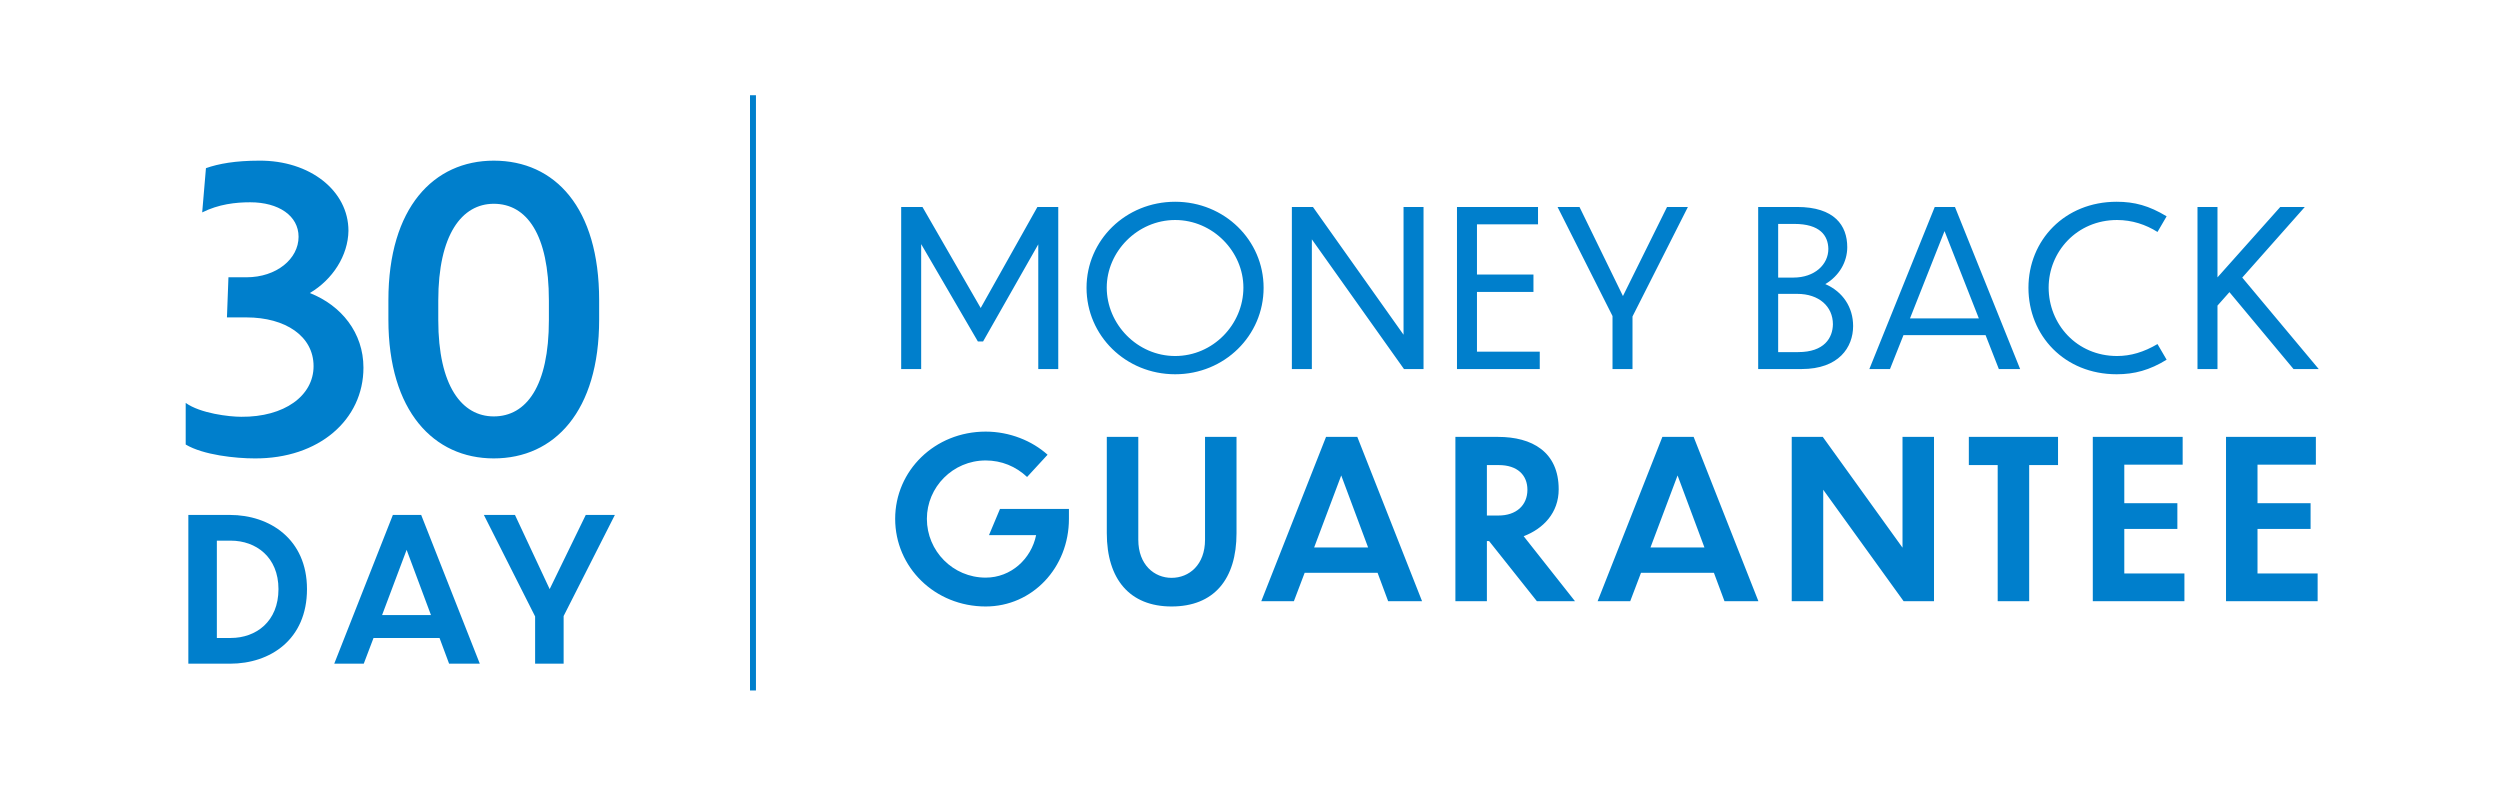
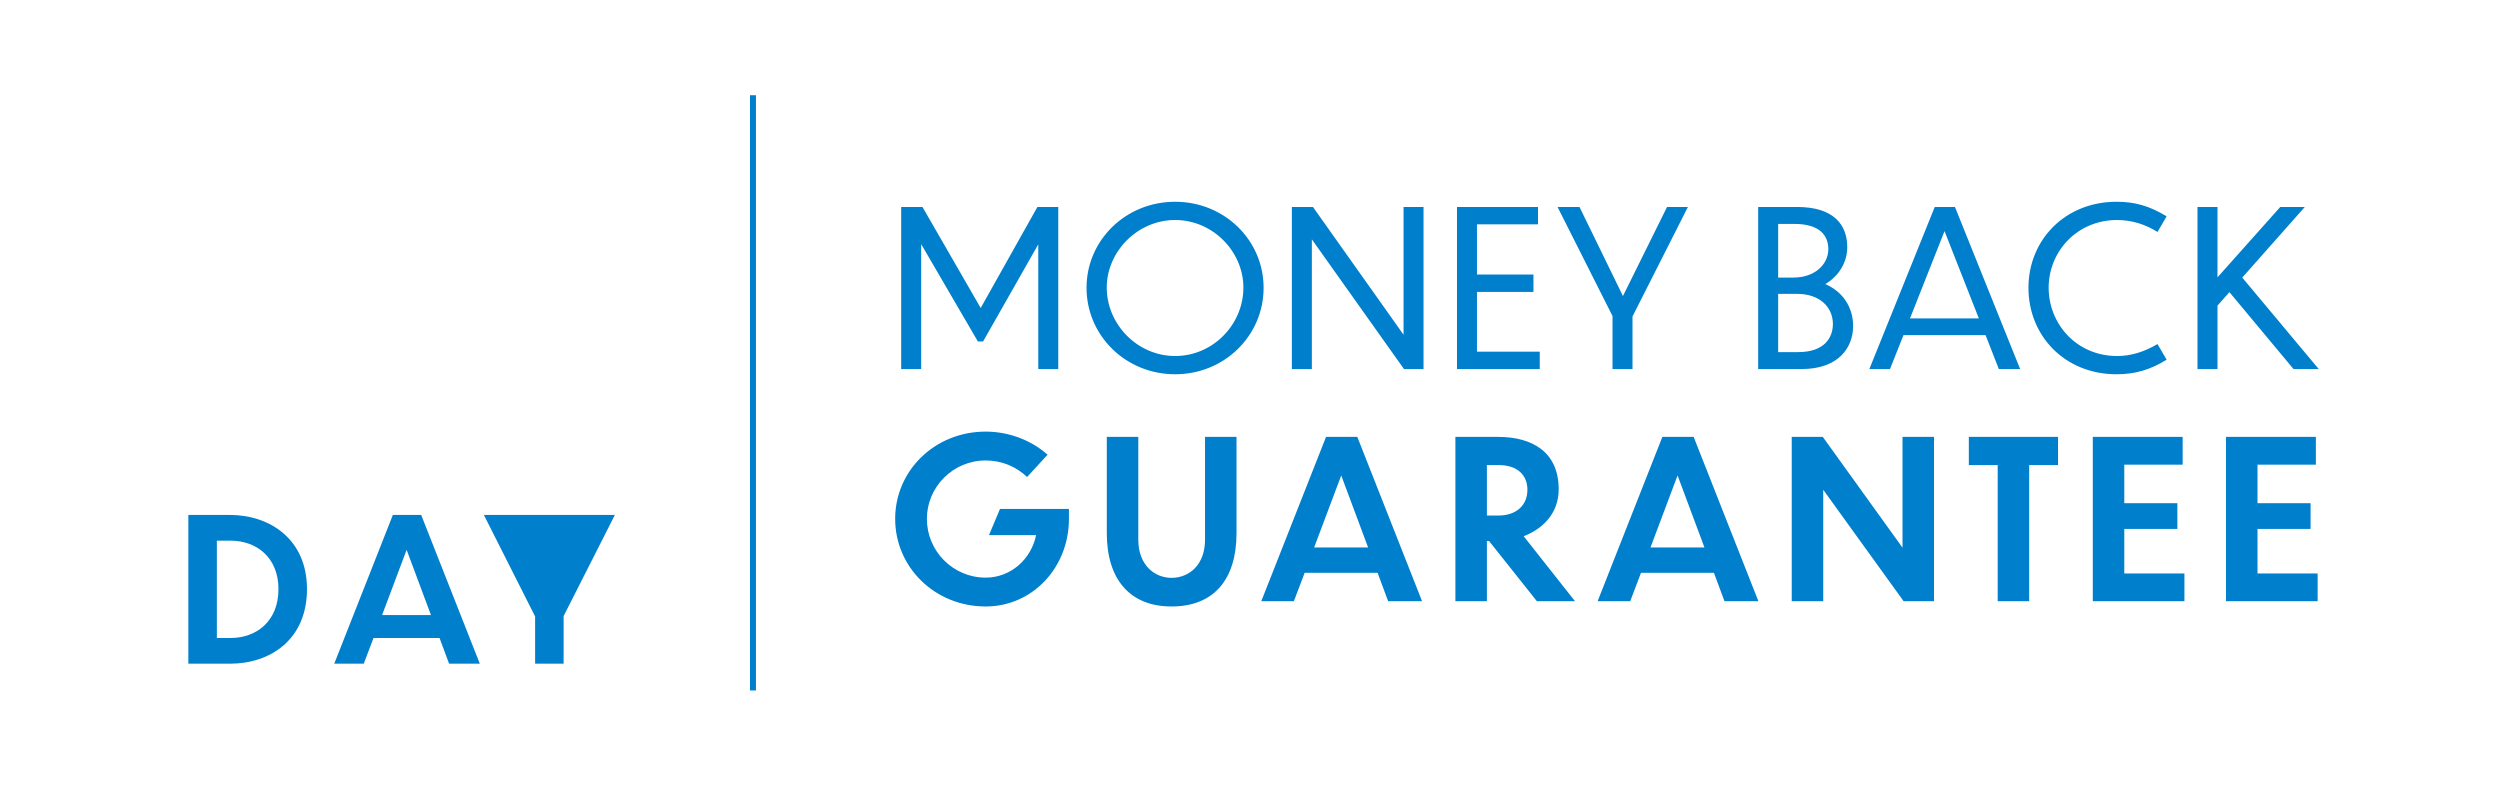
<svg xmlns="http://www.w3.org/2000/svg" width="840" height="264" viewBox="0 0 840 264" fill="none">
-   <path d="M122.118 123.532C122.118 111.814 114.684 102.616 104.1 98.458C111.786 93.922 116.952 85.858 117.078 77.542C117.078 64.06 104.1 53.854 87.09 53.98C79.152 53.98 73.482 54.988 69.198 56.5L67.938 71.368C73.482 68.596 79.152 67.966 84.066 67.966C93.642 67.966 100.32 72.502 100.32 79.558C100.32 86.992 92.886 93.166 82.806 93.166H76.758L76.254 106.648H82.806C95.91 106.648 105.36 112.948 105.36 123.028C105.36 132.982 95.532 140.164 81.042 140.038C77.01 140.038 67.308 138.904 62.394 135.376V149.362C68.316 152.89 79.152 154.024 85.578 154.024C107.124 154.15 122.118 141.046 122.118 123.532ZM165.907 53.98C145.747 53.98 130.501 69.73 130.501 100.852V107.404C130.501 138.148 145.747 154.024 165.907 154.024C186.319 154.024 201.313 138.148 201.313 107.404V100.852C201.313 69.73 186.445 53.98 165.907 53.98ZM184.429 107.53C184.429 129.706 176.869 139.912 165.907 139.912C155.197 139.912 147.259 129.706 147.259 107.53V100.978C147.259 78.802 155.197 68.47 165.907 68.47C176.995 68.47 184.429 78.802 184.429 100.978V107.53Z" fill="#007FCC" />
-   <path d="M63.283 223H77.286C90.82 223 103.148 214.893 103.148 197.942C103.148 181.192 90.686 173.018 77.219 173.018H63.283V223ZM72.864 181.661H77.554C85.996 181.661 93.567 187.155 93.567 197.942C93.567 208.863 85.996 214.357 77.554 214.357H72.864V181.661ZM150.897 223H161.215L141.517 173.018H132.003L112.305 223H122.221L125.504 214.357H147.681L150.897 223ZM128.385 206.652L136.626 184.743L144.8 206.652H128.385ZM206.598 173.018H196.816L184.689 197.942L173.031 173.018H162.579L179.798 207.121V223H189.379V206.987L206.598 173.018Z" fill="#007FCC" />
+   <path d="M63.283 223H77.286C90.82 223 103.148 214.893 103.148 197.942C103.148 181.192 90.686 173.018 77.219 173.018H63.283V223ZM72.864 181.661H77.554C85.996 181.661 93.567 187.155 93.567 197.942C93.567 208.863 85.996 214.357 77.554 214.357H72.864V181.661ZM150.897 223H161.215L141.517 173.018H132.003L112.305 223H122.221L125.504 214.357H147.681L150.897 223ZM128.385 206.652L136.626 184.743L144.8 206.652H128.385ZM206.598 173.018H196.816L173.031 173.018H162.579L179.798 207.121V223H189.379V206.987L206.598 173.018Z" fill="#007FCC" />
  <rect x="252" y="32" width="2" height="200" fill="#007FCC" />
  <path d="M328.565 114.729H330.317L348.859 82.098V124H355.575V69.542H348.567L329.514 103.487L309.95 69.542H302.796V124H309.512V82.025L328.565 114.729ZM394.86 67.79C378.216 67.79 365.076 80.711 365.076 96.698C365.076 112.758 378.216 125.752 394.86 125.752C411.431 125.752 424.571 112.758 424.571 96.698C424.571 80.711 411.431 67.79 394.86 67.79ZM394.86 73.922C407.562 73.922 417.782 84.58 417.782 96.625C417.782 109.035 407.562 119.62 394.86 119.62C382.158 119.62 371.865 108.962 371.865 96.625C371.865 84.58 382.158 73.922 394.86 73.922ZM471.736 124H478.306V69.542H471.59V112.466L441.149 69.542H434.068V124H440.784V80.419L471.736 124ZM489.545 124H517.358V118.16H496.261V98.085H515.241V92.245H496.261V75.382H516.774V69.542H489.545V124ZM567.136 69.542H560.128L545.309 99.472L530.709 69.542H523.336L541.805 106.188V124H548.521V106.334L567.136 69.542ZM622.648 109.546C622.648 103.268 619.217 98.012 613.304 95.457C617.976 92.683 620.677 88.011 620.677 83.047C620.677 75.747 616.37 69.542 603.814 69.542H590.747V124H605.347C617.83 124 622.648 116.7 622.648 109.546ZM602.865 75.236C611.552 75.236 614.253 79.178 614.326 83.631C614.326 88.887 609.727 93.267 602.573 93.267H597.463V75.236H602.865ZM603.887 98.742C611.187 98.742 615.859 102.976 615.859 108.962C615.786 113.488 613.012 118.306 604.179 118.306H597.463V98.742H603.887ZM671.61 124H678.764L656.864 69.542H650.075L628.102 124H635.037L639.563 112.612H667.157L671.61 124ZM641.753 106.991L653.36 77.645L664.894 106.991H641.753ZM727.985 72.681C722.072 69.104 717.181 67.79 711.195 67.79C693.748 67.79 681.557 80.711 681.557 96.698C681.557 112.758 693.675 125.752 711.195 125.752C717.181 125.752 722.291 124.365 727.985 120.861L724.919 115.605C720.32 118.306 715.94 119.62 711.341 119.62C697.763 119.62 688.346 108.889 688.346 96.625C688.346 84.653 697.763 73.922 711.341 73.922C716.378 73.922 720.977 75.455 724.919 77.937L727.985 72.681ZM770.624 124H779.092L753.396 93.267L774.42 69.542H766.171L745.074 93.194V69.542H738.358V124H745.074V102.684L749.089 98.158L770.624 124Z" fill="#007FCC" />
  <path d="M359.162 174.324V170.994H336L332.3 179.8H348.136C346.508 187.792 339.7 194.082 331.19 194.082C320.164 194.082 311.432 185.128 311.432 174.324C311.432 163.668 320.164 154.714 331.19 154.714C336.518 154.714 341.328 156.712 345.102 160.264L351.984 152.79C346.804 148.128 339.256 145.02 331.19 145.02C314.096 145.02 300.776 158.118 300.776 174.324C300.776 190.604 314.096 203.776 331.19 203.776C346.878 203.776 359.162 190.752 359.162 174.324ZM415.471 179.134V146.796H404.889V181.354C404.889 189.79 399.561 194.156 393.641 194.156C387.869 194.156 382.467 189.79 382.467 181.354V146.796H371.885V179.134C371.885 194.6 379.581 203.776 393.641 203.776C407.923 203.776 415.471 194.6 415.471 179.134ZM466.416 202H477.812L456.056 146.796H445.548L423.792 202H434.744L438.37 192.454H462.864L466.416 202ZM441.552 183.944L450.654 159.746L459.682 183.944H441.552ZM516.393 202H529.195L511.953 180.17C518.539 177.654 523.719 172.326 523.719 164.408C523.719 151.754 514.691 146.796 503.369 146.796H489.013V202H499.595V181.798H500.335L516.393 202ZM503.591 156.268C509.807 156.268 513.211 159.598 513.211 164.556C513.211 169.81 509.437 173.214 503.517 173.214H499.595V156.268H503.591ZM579.425 202H590.821L569.065 146.796H558.557L536.801 202H547.753L551.379 192.454H575.873L579.425 202ZM554.561 183.944L563.663 159.746L572.691 183.944H554.561ZM639.614 202H649.826V146.796H639.244V184.018L612.456 146.796H602.022V202H612.604V164.556L639.614 202ZM671.223 202H681.805V156.268H691.499V146.796H661.529V156.268H671.223V202ZM703.18 202H733.964V192.676H713.762V177.728H731.596V169.07H713.762V156.12H733.372V146.796H703.18V202ZM747.941 202H778.725V192.676H758.523V177.728H776.357V169.07H758.523V156.12H778.133V146.796H747.941V202Z" fill="#007FCC" />
</svg>